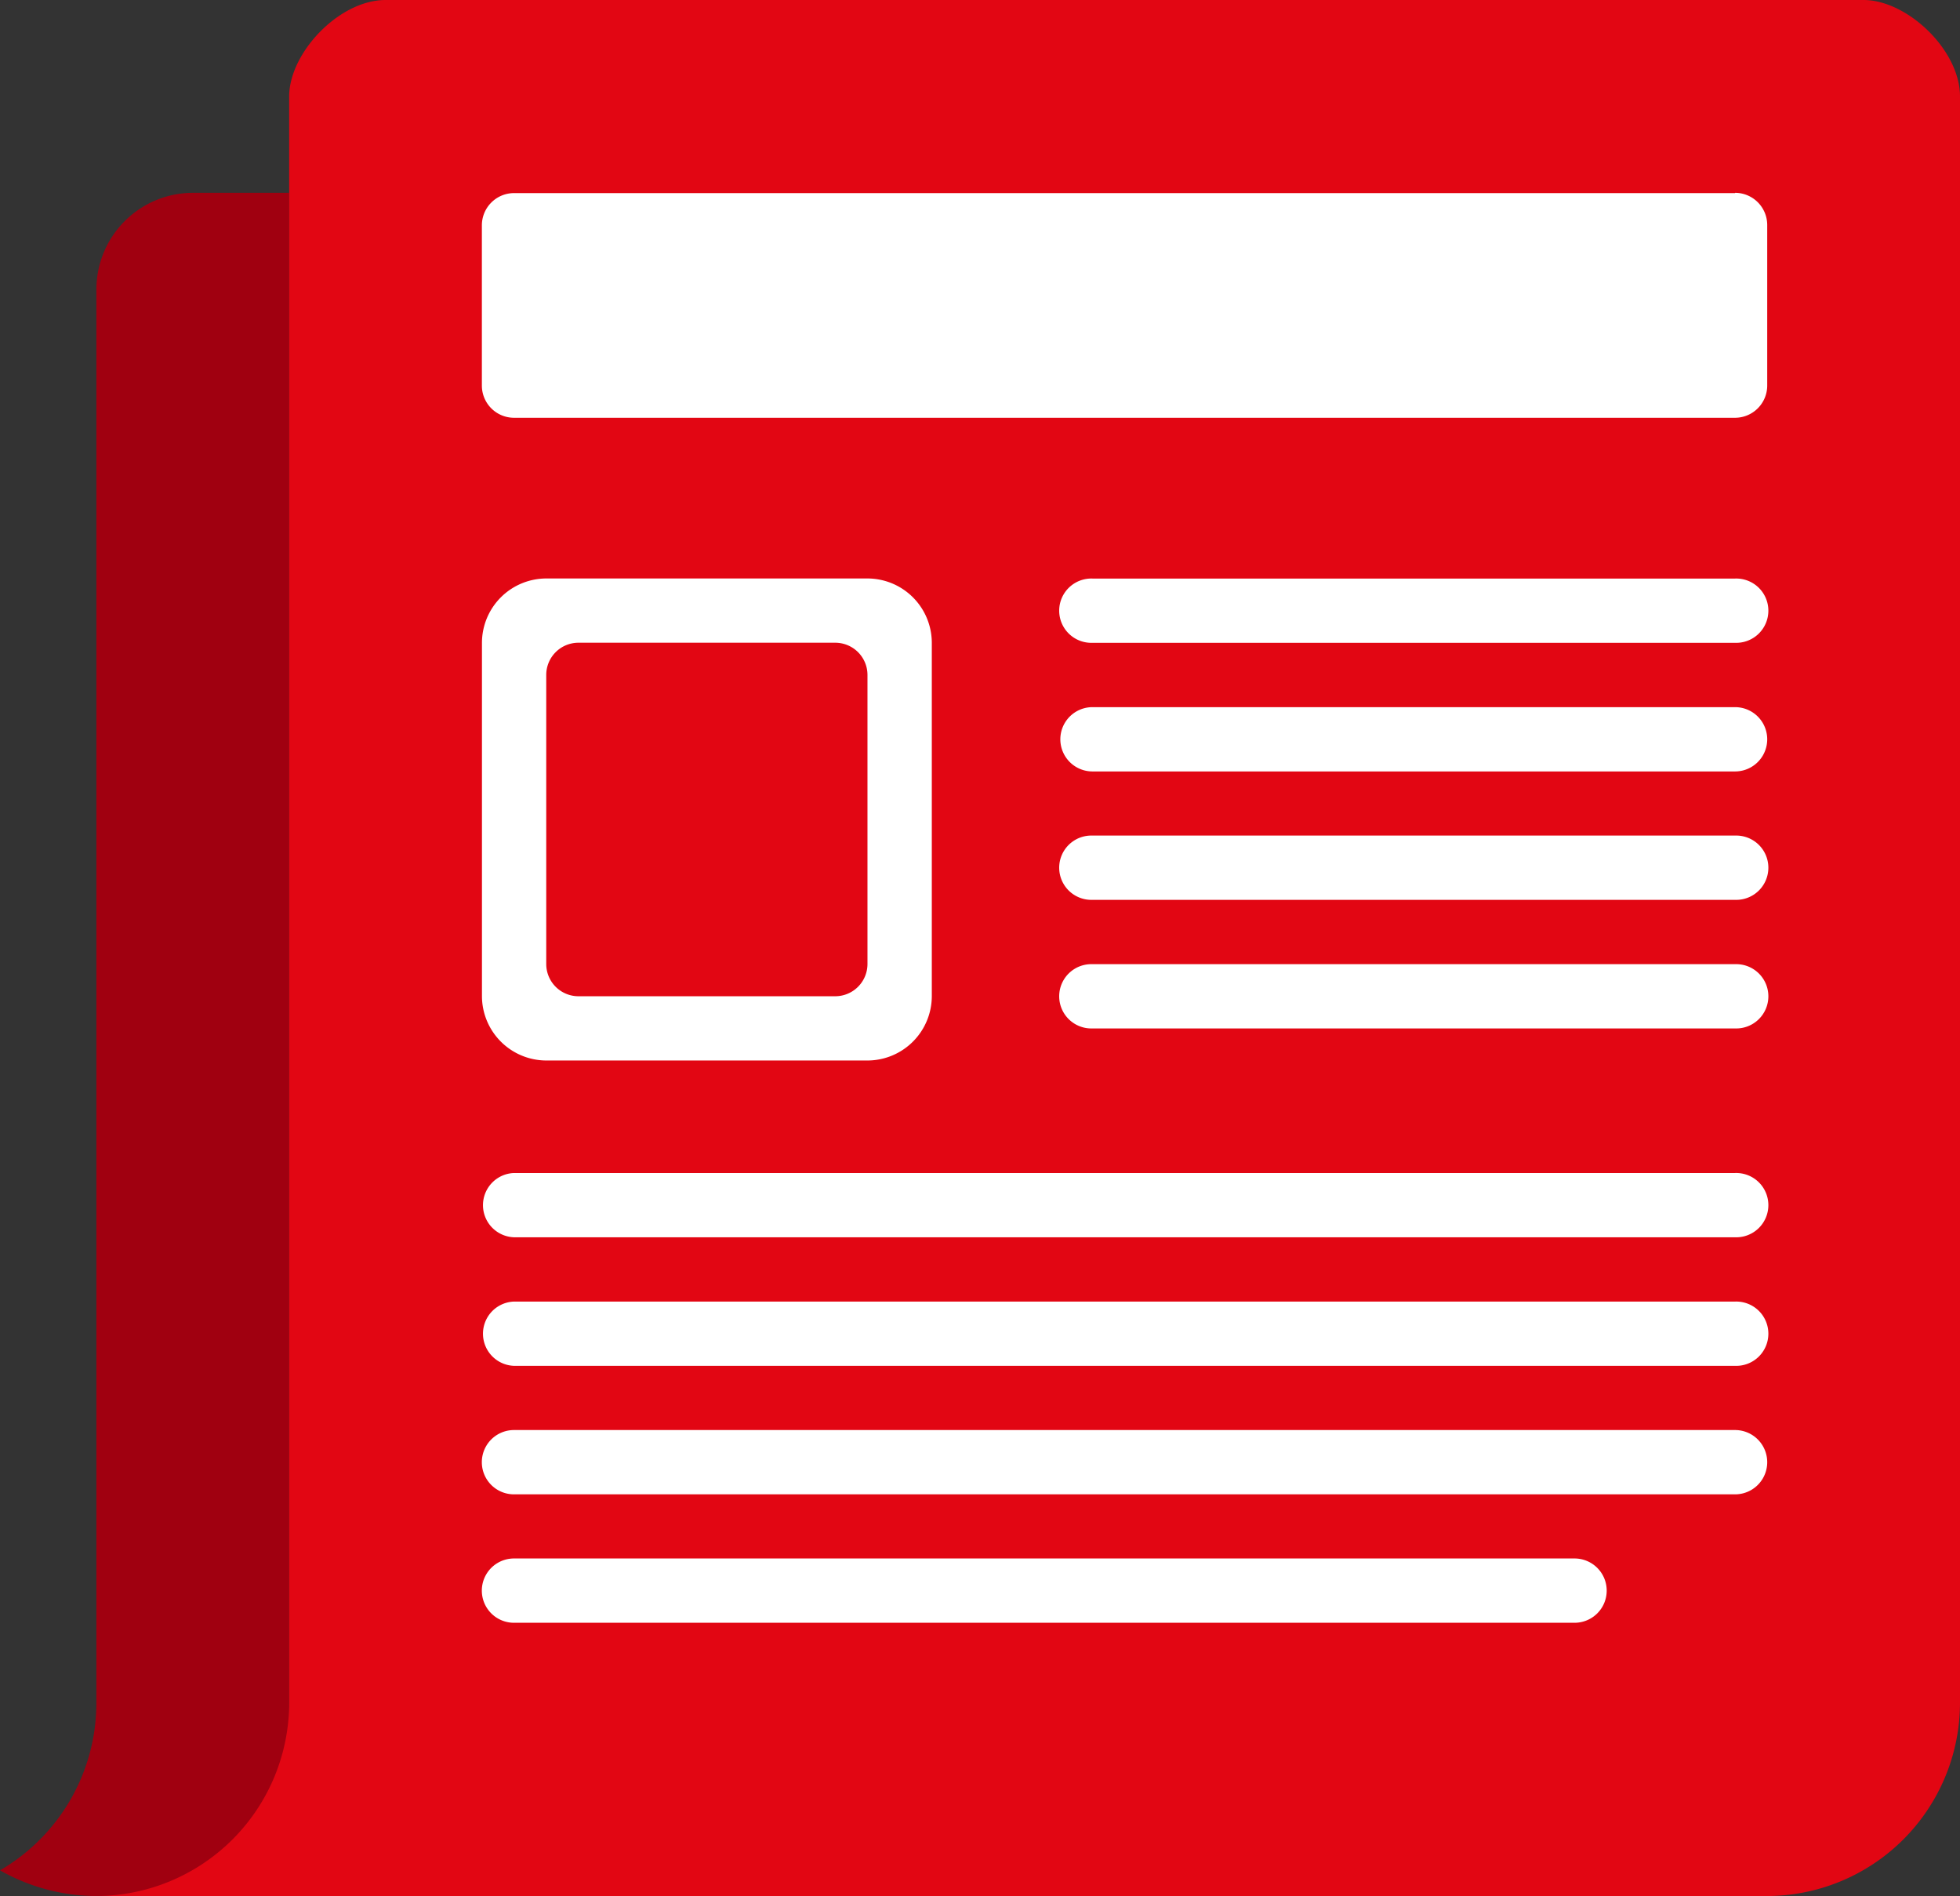
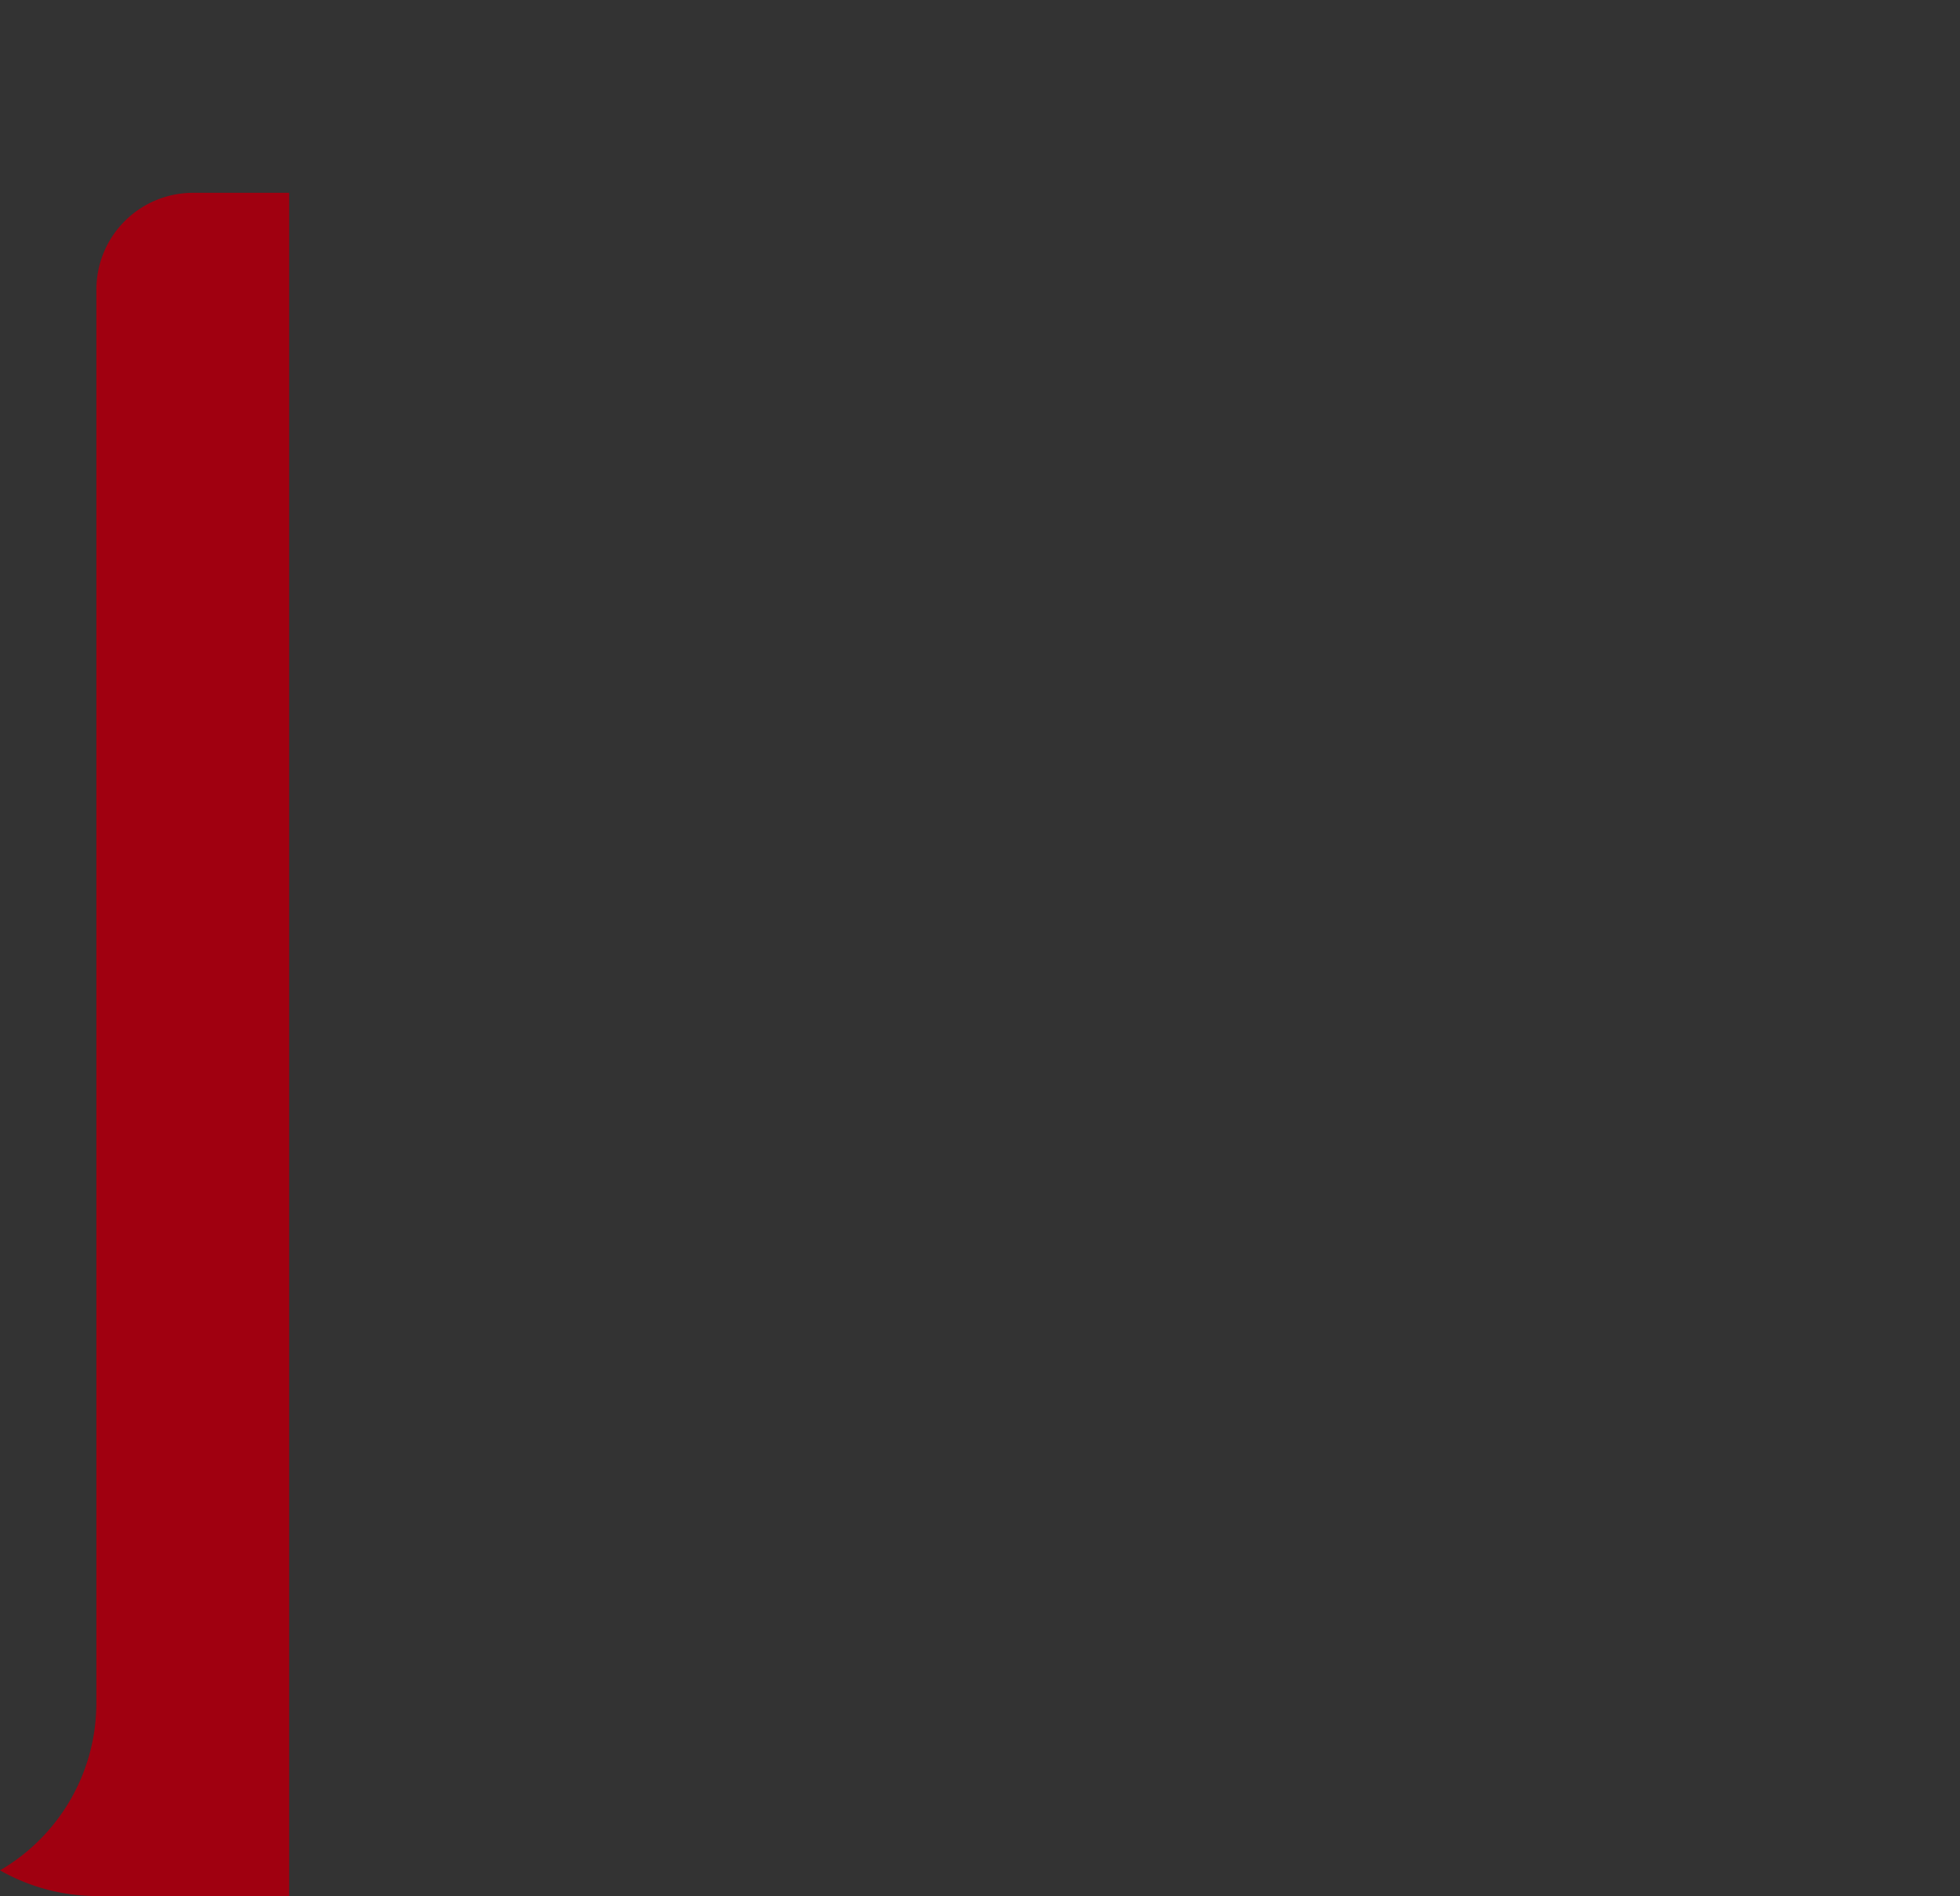
<svg xmlns="http://www.w3.org/2000/svg" viewBox="0 0 480.49 464.74">
  <rect x="0" y="0" width="480.49" height="464.74" fill="#333333" stroke="none" />
  <defs>
    <style>.cls-1{fill:#a00010;}.cls-2{fill:#e20613;}.cls-3{fill:#fff;}</style>
  </defs>
  <title>veesti-crvena</title>
  <g id="Layer_2" data-name="Layer 2">
    <g id="Layer_1-2" data-name="Layer 1">
      <path class="cls-1" d="M70.89,47.26H47.26A23.7,23.7,0,0,0,23.63,70.89V417.48A47.49,47.49,0,0,1,0,458.44a48.12,48.12,0,0,0,23.63,6.3H70.89Z" />
-       <path class="cls-2" d="M456.86,0H94.52C83.1,0,70.89,13,70.89,23.63V417.48a47.4,47.4,0,0,1-47.26,47.26h409.6a47.4,47.4,0,0,0,47.26-47.26V23.63C480.49,12.21,467.5,0,456.86,0Z" />
-       <path class="cls-3" d="M133.91,259.94h78.77a15.8,15.8,0,0,0,15.75-15.75V157.54a15.79,15.79,0,0,0-15.75-15.75H133.91a15.8,15.8,0,0,0-15.76,15.75v86.65A15.81,15.81,0,0,0,133.91,259.94Zm0-94.52a7.89,7.89,0,0,1,7.87-7.88h63a7.9,7.9,0,0,1,7.88,7.88v70.89a7.91,7.91,0,0,1-7.88,7.88h-63a7.9,7.9,0,0,1-7.87-7.88Zm291.44,185.1H126a7.88,7.88,0,0,0,0,15.76H425.35a7.88,7.88,0,0,0,0-15.76Zm0-63H126a7.88,7.88,0,0,0,0,15.75H425.35a7.88,7.88,0,1,0,0-15.75Zm0,31.51H126a7.88,7.88,0,0,0,0,15.75H425.35a7.88,7.88,0,1,0,0-15.75Zm0-114.22H267.82a7.88,7.88,0,1,0,0,15.75H425.35a7.88,7.88,0,1,0,0-15.75Zm0-63H267.82a7.88,7.88,0,1,0,0,15.75H425.35a7.88,7.88,0,1,0,0-15.75Zm0,94.52H267.82a7.88,7.88,0,1,0,0,15.75H425.35a7.88,7.88,0,1,0,0-15.75Zm0-189H126a7.9,7.9,0,0,0-7.87,7.88V94.52A7.89,7.89,0,0,0,126,102.4H425.35a7.9,7.9,0,0,0,7.88-7.88V55.14A7.9,7.9,0,0,0,425.35,47.26Zm0,126H267.82a7.88,7.88,0,1,0,0,15.76H425.35a7.88,7.88,0,0,0,0-15.76ZM386,382H126a7.88,7.88,0,0,0,0,15.76H386A7.88,7.88,0,0,0,386,382Z" />
    </g>
  </g>
</svg>